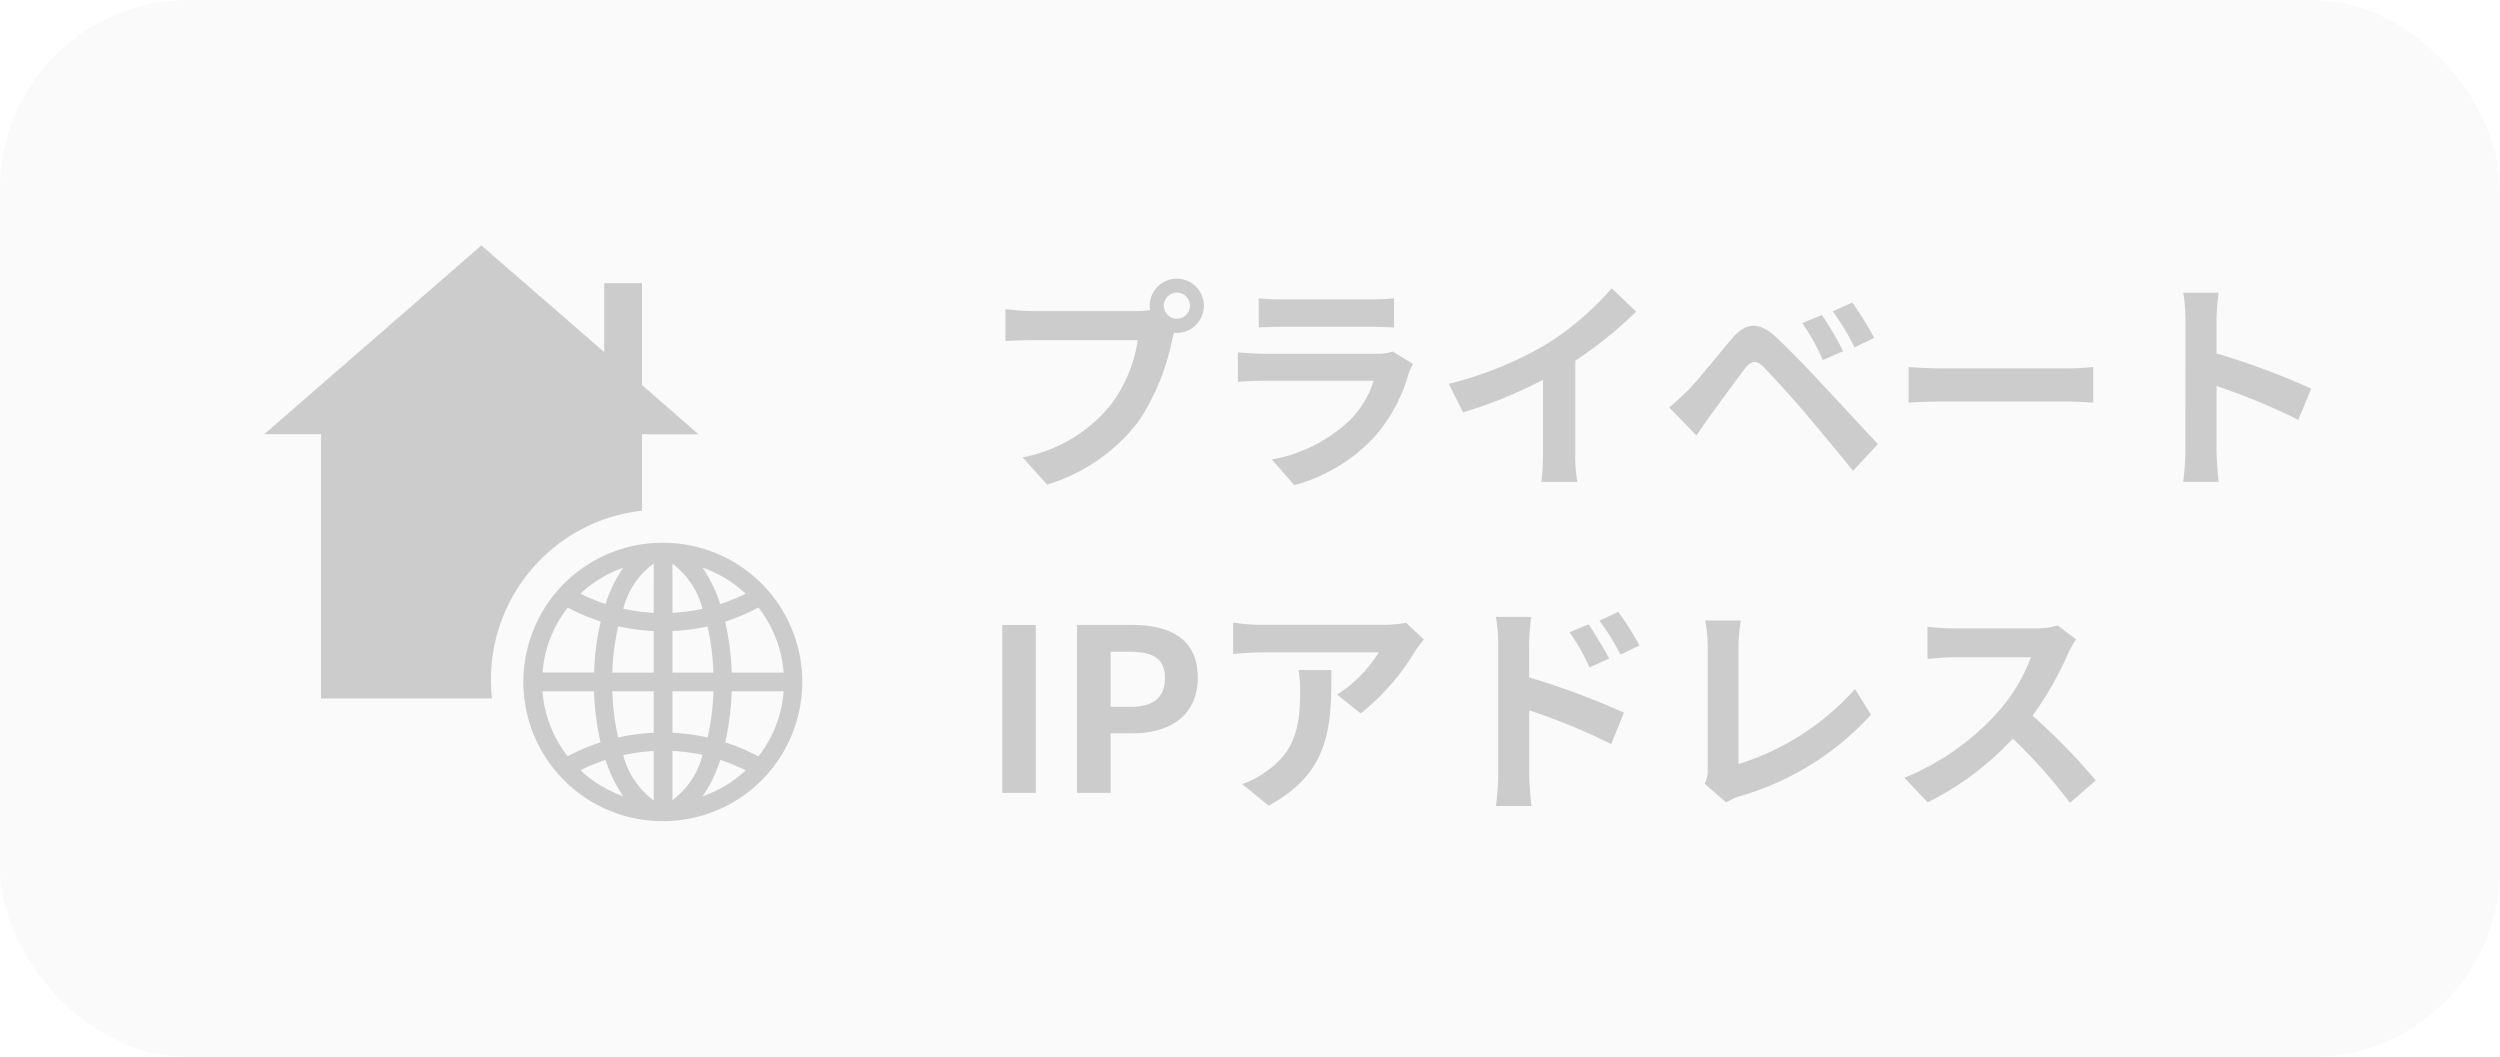
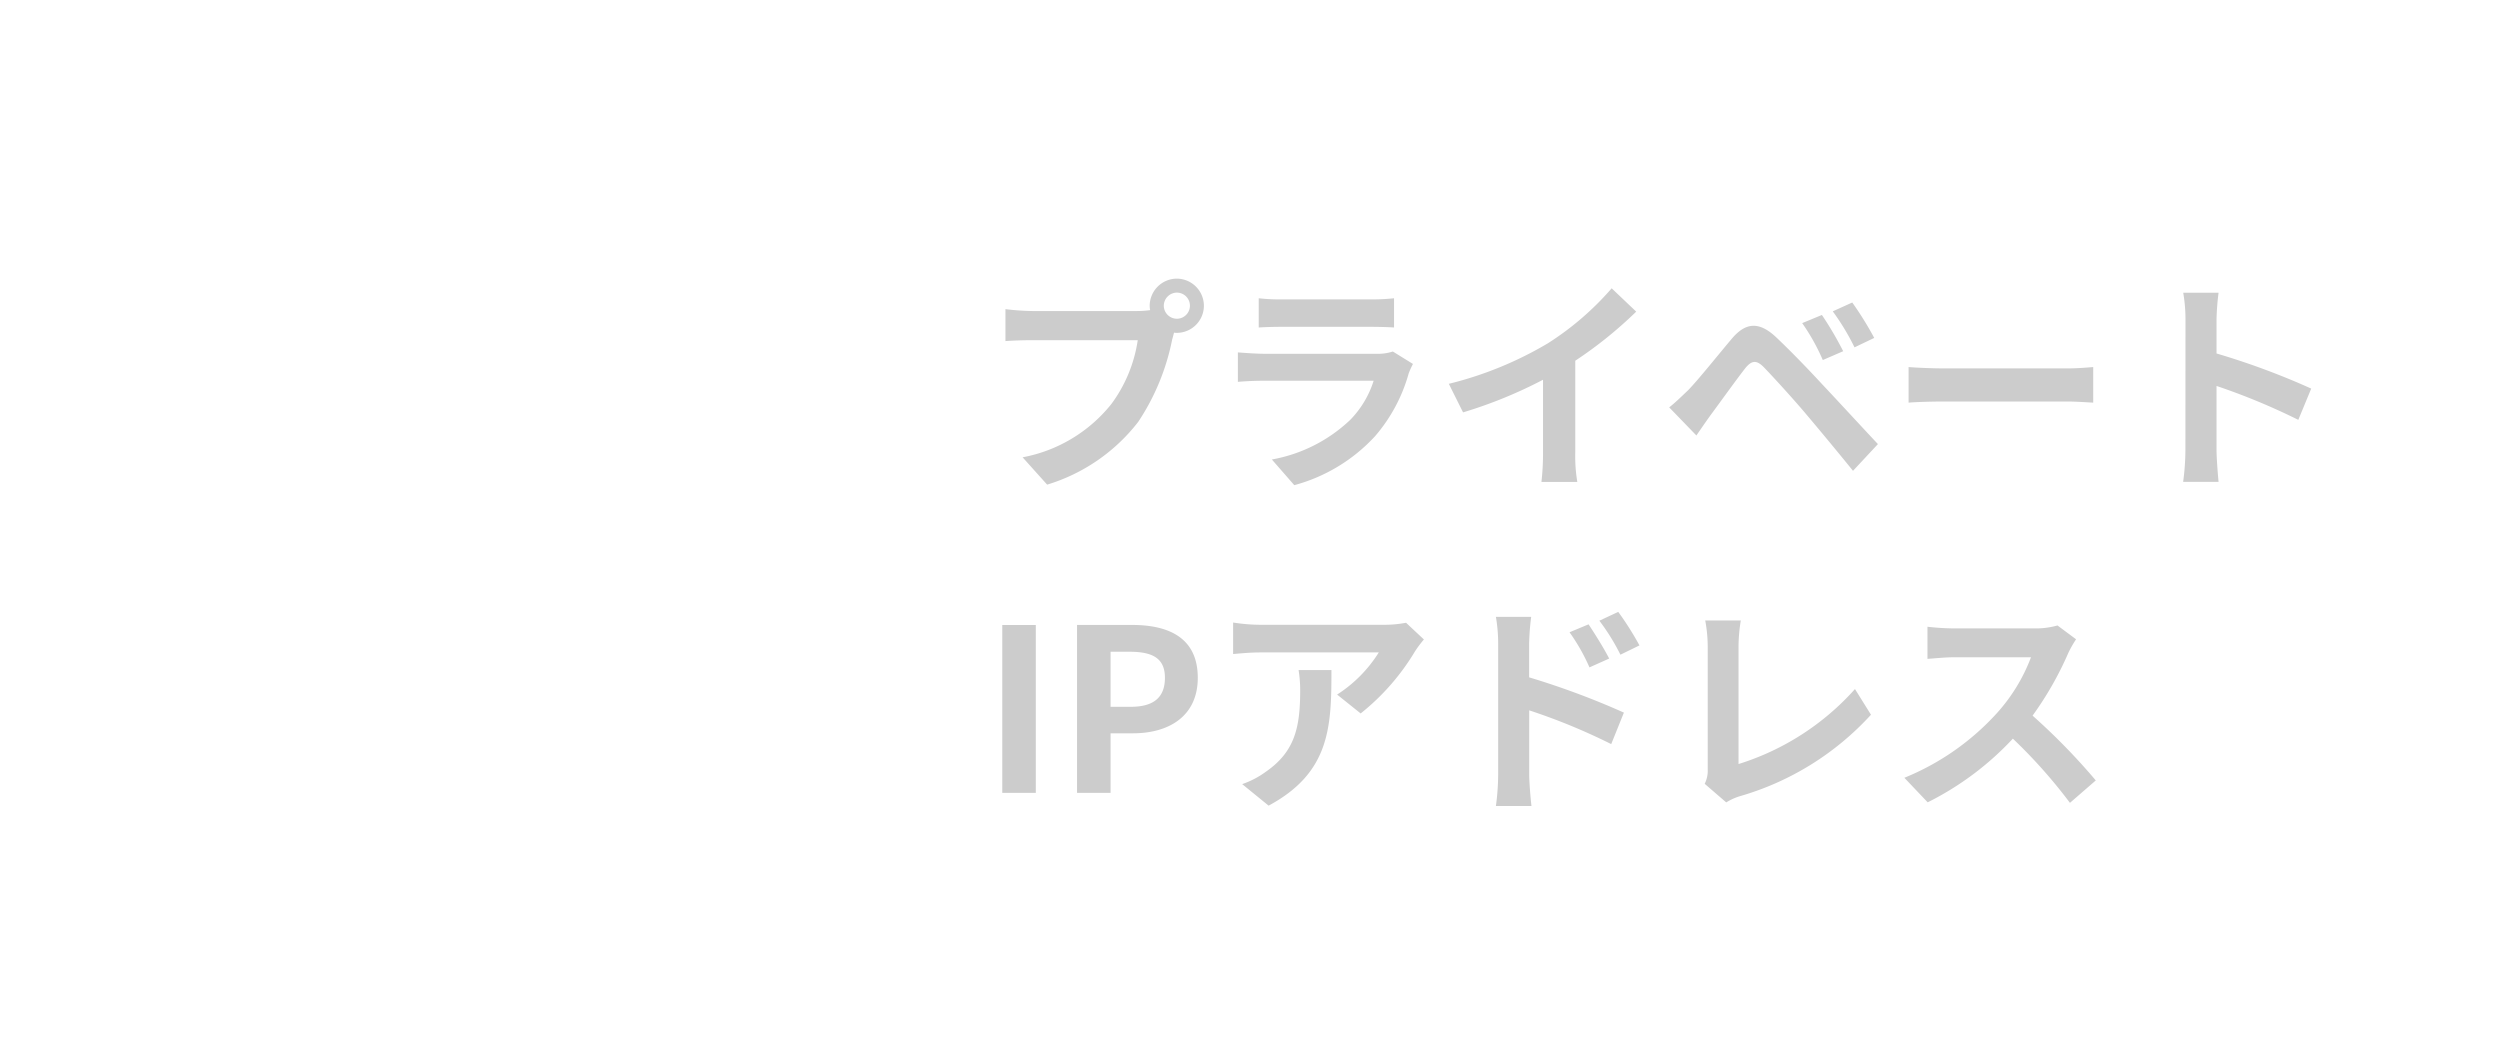
<svg xmlns="http://www.w3.org/2000/svg" width="132.428" height="56" viewBox="0 0 132.428 56">
  <defs>
    <clipPath id="a">
-       <rect width="36" height="36" transform="translate(719 1118)" fill="#ccc" stroke="#707070" stroke-width="1" />
-     </clipPath>
+       </clipPath>
  </defs>
  <g transform="translate(-777 -1072)">
-     <rect width="132.428" height="56" rx="10" transform="translate(777 1072)" fill="#ccc" opacity="0.1" />
    <path d="M9.648-8.8a.7.7,0,0,1,.7-.7.694.694,0,0,1,.684.7.692.692,0,0,1-.684.684A.694.694,0,0,1,9.648-8.8ZM8.9-8.8a1.329,1.329,0,0,0,.024.228,5.178,5.178,0,0,1-.684.048H2.688a13.361,13.361,0,0,1-1.428-.1v1.692c.3-.024.876-.048,1.428-.048h5.58a7.541,7.541,0,0,1-1.4,3.384,7.867,7.867,0,0,1-4.7,2.82L3.468.672A9.638,9.638,0,0,0,8.292-2.652a12.114,12.114,0,0,0,1.8-4.368c.036-.108.06-.228.1-.36a.684.684,0,0,0,.156.012A1.439,1.439,0,0,0,11.772-8.8a1.442,1.442,0,0,0-1.428-1.44A1.444,1.444,0,0,0,8.9-8.8ZM14.676-9.2v1.548c.348-.024.864-.036,1.248-.036h4.6c.432,0,1,.012,1.32.036V-9.2a11.314,11.314,0,0,1-1.3.06h-4.62A10.115,10.115,0,0,1,14.676-9.2Zm8.172,3.48-1.068-.66a2.531,2.531,0,0,1-.876.12h-5.94c-.372,0-.888-.036-1.392-.072v1.56c.5-.048,1.1-.06,1.392-.06h5.8A5.206,5.206,0,0,1,19.524-2.76a8.094,8.094,0,0,1-4.152,2.1L16.56.7A8.986,8.986,0,0,0,20.844-1.9,8.624,8.624,0,0,0,22.62-5.22,4.446,4.446,0,0,1,22.848-5.724Zm1.9,1.056L25.5-3.156a24.045,24.045,0,0,0,4.236-1.728v3.84A13.439,13.439,0,0,1,29.652.528h1.9a8.25,8.25,0,0,1-.108-1.572V-5.892a22.011,22.011,0,0,0,3.228-2.6l-1.3-1.236a15.384,15.384,0,0,1-3.384,2.916A19.3,19.3,0,0,1,24.744-4.668ZM44.508-8.316l-1.044.432a10.882,10.882,0,0,1,1.092,1.956l1.08-.468A17.891,17.891,0,0,0,44.508-8.316Zm1.608-.66-1.032.468A12.555,12.555,0,0,1,46.236-6.6l1.044-.5A17.467,17.467,0,0,0,46.116-8.976ZM36.42-3.42l1.44,1.488c.216-.312.5-.732.78-1.116.48-.648,1.332-1.836,1.8-2.436.348-.432.6-.456.984-.072.432.444,1.5,1.608,2.2,2.436s1.728,2.064,2.532,3.06l1.32-1.416c-.924-.984-2.148-2.316-2.952-3.168-.72-.78-1.644-1.74-2.448-2.5-.936-.876-1.644-.744-2.352.1-.828.984-1.764,2.16-2.3,2.712C37.044-3.972,36.78-3.708,36.42-3.42ZM49.1-5.556v1.884c.444-.036,1.248-.06,1.932-.06H57.48c.5,0,1.116.048,1.4.06V-5.556c-.312.024-.84.072-1.4.072H51.036C50.412-5.484,49.536-5.52,49.1-5.556Zm14.664,4.4a13.18,13.18,0,0,1-.12,1.68H65.52c-.048-.492-.108-1.332-.108-1.68v-3.4A34.661,34.661,0,0,1,69.744-2.76l.684-1.656a39.193,39.193,0,0,0-5.016-1.86V-8.052a13.048,13.048,0,0,1,.108-1.44H63.648a8.33,8.33,0,0,1,.12,1.44ZM1.092,17H2.868V8.108H1.092Zm3.96,0H6.828V13.844H8.016c1.908,0,3.432-.912,3.432-2.94,0-2.1-1.512-2.8-3.48-2.8H5.052Zm1.776-4.56V9.524H7.836c1.224,0,1.872.348,1.872,1.38S9.12,12.44,7.9,12.44Zm16.6-3.564-.948-.888a6.189,6.189,0,0,1-1.224.108H14.784a9.513,9.513,0,0,1-1.464-.12V9.644c.564-.048.96-.084,1.464-.084h6.252a7.136,7.136,0,0,1-2.208,2.232l1.248,1A12.222,12.222,0,0,0,22.956,9.5,6.042,6.042,0,0,1,23.424,8.876Zm-4.9,1.62h-1.74a6.652,6.652,0,0,1,.084,1.08c0,1.968-.288,3.24-1.812,4.3a4.742,4.742,0,0,1-1.26.66l1.4,1.14C18.468,15.92,18.528,13.472,18.528,10.5Zm13.62-2.424-1.008.42a10.28,10.28,0,0,1,1.056,1.86l1.044-.468C32.964,9.344,32.484,8.576,32.148,8.072Zm1.572-.66-1,.468a11.236,11.236,0,0,1,1.116,1.8l1.008-.492A15.893,15.893,0,0,0,33.72,7.412Zm-6.36,8.616a12.994,12.994,0,0,1-.12,1.668h1.884c-.06-.492-.12-1.332-.12-1.668v-3.4a32.148,32.148,0,0,1,4.344,1.788l.672-1.668A41.748,41.748,0,0,0,29,10.88V9.128a13.051,13.051,0,0,1,.108-1.452H27.24a8.468,8.468,0,0,1,.12,1.452ZM38.3,16.52l1.14.984a3.1,3.1,0,0,1,.708-.324,15.037,15.037,0,0,0,6.96-4.32L46.26,11.5a13.75,13.75,0,0,1-6.168,3.972V9.236a8.777,8.777,0,0,1,.12-1.368H38.328a7.667,7.667,0,0,1,.132,1.368v6.5A1.567,1.567,0,0,1,38.3,16.52ZM57.972,8.864l-.984-.732a4.3,4.3,0,0,1-1.236.156H51.516A13.406,13.406,0,0,1,50.1,8.2v1.7c.252-.012.912-.084,1.416-.084h4.068a9.3,9.3,0,0,1-1.788,2.94,13.452,13.452,0,0,1-4.92,3.444l1.236,1.3a15.807,15.807,0,0,0,4.512-3.372,27.365,27.365,0,0,1,3.024,3.4l1.368-1.188a33.734,33.734,0,0,0-3.348-3.432,17.643,17.643,0,0,0,1.884-3.3A5.67,5.67,0,0,1,57.972,8.864Z" transform="translate(829 1097)" fill="#ccc" />
    <g transform="translate(68 -36)" clip-path="url(#a)">
      <path d="M-14657.442,23120h-9.053v-14h-3.006l11.5-10,6.507,5.652V23098h2v5.393l2.994,2.611h-2.994v4.049a8.968,8.968,0,0,0-5.687,2.92,8.993,8.993,0,0,0-2.312,6.027,9.066,9.066,0,0,0,.056,1Z" transform="translate(15392.5 -21975)" fill="#ccc" />
      <path d="M10.747,3.375h-.025a7.374,7.374,0,0,0,0,14.748h.025a7.374,7.374,0,1,0,0-14.748Zm6.387,6.878h-2.75a13.964,13.964,0,0,0-.347-2.7A10.8,10.8,0,0,0,15.8,6.807,6.352,6.352,0,0,1,17.134,10.253Zm-6.883,0H8.061A12.6,12.6,0,0,1,8.373,7.8a10.781,10.781,0,0,0,1.879.252Zm0,.993V13.44a10.827,10.827,0,0,0-1.879.252,12.6,12.6,0,0,1-.312-2.446Zm.992,0h2.173a12.53,12.53,0,0,1-.312,2.443,10.577,10.577,0,0,0-1.861-.248Zm0-.993v-2.2A10.827,10.827,0,0,0,13.1,7.807a12.567,12.567,0,0,1,.312,2.446Zm3.878-4.18a9.845,9.845,0,0,1-1.347.55,7.321,7.321,0,0,0-.939-1.932A6.413,6.413,0,0,1,15.121,6.073Zm-2.283.8a9.973,9.973,0,0,1-1.595.213v-2.6A4.3,4.3,0,0,1,12.838,6.878Zm-2.587-2.4V7.087a9.8,9.8,0,0,1-1.613-.216A4.293,4.293,0,0,1,10.251,4.474ZM8.635,4.7A7.378,7.378,0,0,0,7.7,6.619a10.066,10.066,0,0,1-1.329-.546A6.317,6.317,0,0,1,8.635,4.7ZM5.7,6.81a10.582,10.582,0,0,0,1.744.737,13.4,13.4,0,0,0-.347,2.7H4.364A6.32,6.32,0,0,1,5.7,6.81ZM4.36,11.245H7.089a13.928,13.928,0,0,0,.347,2.7,11.228,11.228,0,0,0-1.744.737A6.353,6.353,0,0,1,4.36,11.245Zm2.01,4.18A9.918,9.918,0,0,1,7.7,14.879,7.4,7.4,0,0,0,8.635,16.8,6.475,6.475,0,0,1,6.37,15.425Zm2.268-.8a9.852,9.852,0,0,1,1.613-.216v2.616A4.287,4.287,0,0,1,8.638,14.624Zm2.605,2.386V14.4a9.973,9.973,0,0,1,1.595.213A4.294,4.294,0,0,1,11.243,17.01Zm1.595-.2a7.321,7.321,0,0,0,.939-1.932,9.683,9.683,0,0,1,1.347.553A6.487,6.487,0,0,1,12.838,16.808Zm2.96-2.12a10.8,10.8,0,0,0-1.762-.744,13.892,13.892,0,0,0,.347-2.7h2.75A6.325,6.325,0,0,1,15.8,14.688Z" transform="translate(733.376 1133.375)" fill="#ccc" />
    </g>
  </g>
</svg>